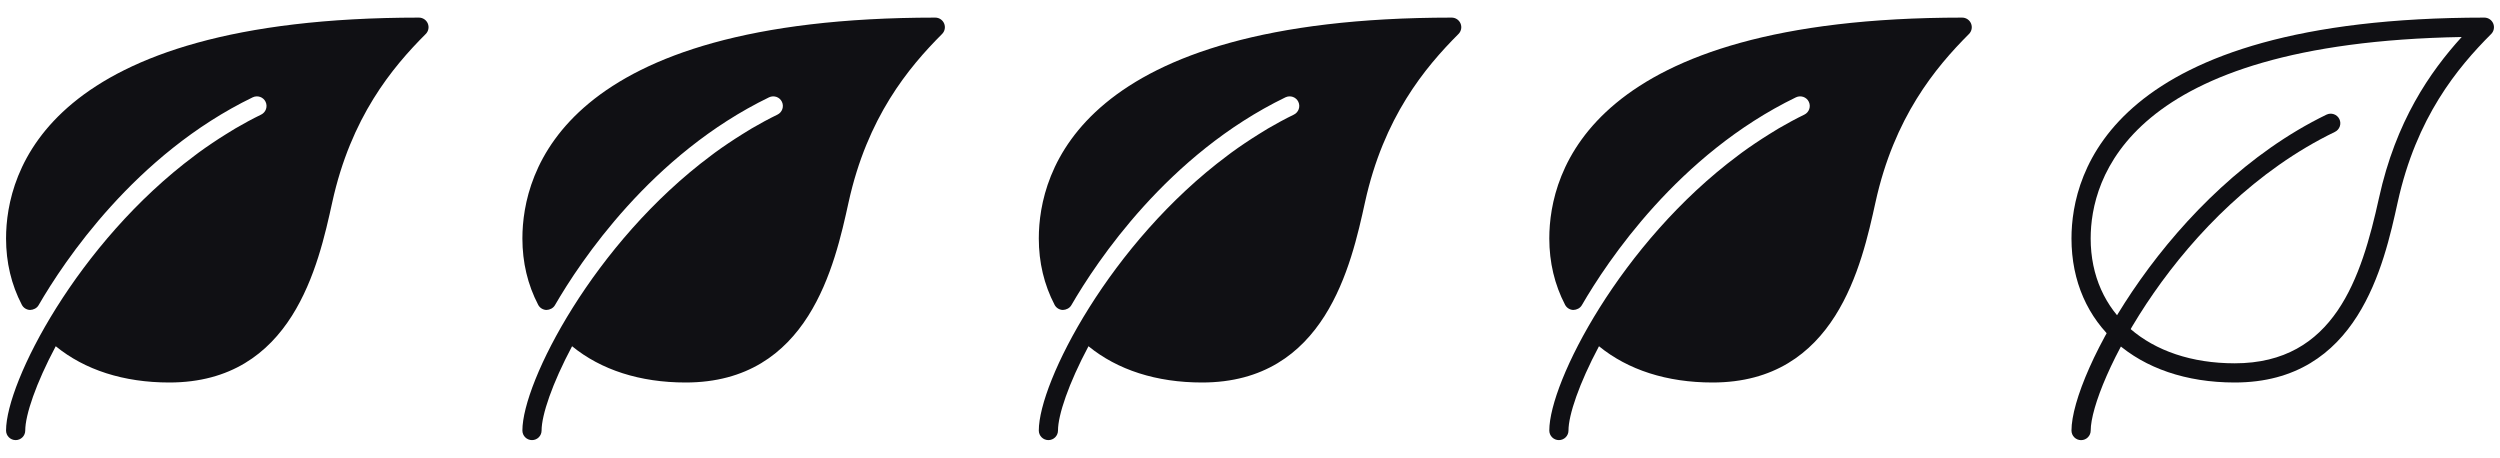
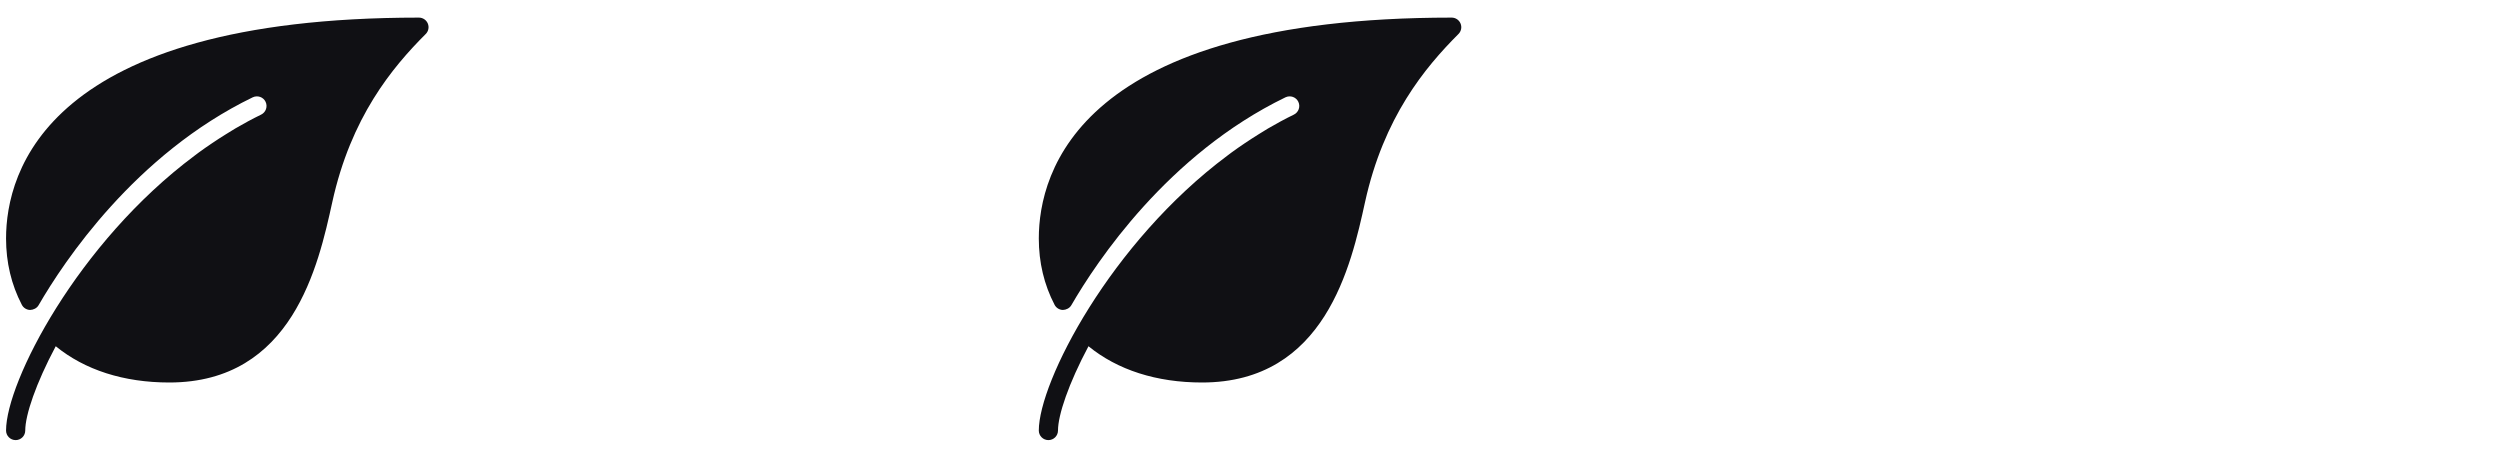
<svg xmlns="http://www.w3.org/2000/svg" width="71" height="13" viewBox="0 0 71 13" fill="none">
  <path d="M12.15 0.669C12.108 0.567 12.008 0.5 11.898 0.5C1.314 0.5 0.172 4.887 0.172 6.773C0.172 7.451 0.322 8.085 0.62 8.656C0.665 8.744 0.756 8.8 0.855 8.803C0.949 8.8 1.048 8.753 1.097 8.666C1.812 7.431 3.835 4.384 7.177 2.764C7.314 2.699 7.477 2.755 7.542 2.89C7.608 3.026 7.551 3.189 7.416 3.255C7.164 3.377 6.922 3.51 6.684 3.648C6.594 3.701 6.506 3.757 6.417 3.812C6.283 3.895 6.151 3.98 6.023 4.067C5.895 4.153 5.768 4.241 5.644 4.332C5.605 4.36 5.568 4.389 5.53 4.418C2.204 6.896 0.172 10.85 0.172 12.227C0.172 12.377 0.294 12.499 0.445 12.499C0.595 12.499 0.717 12.377 0.717 12.227C0.717 11.787 1.017 10.896 1.583 9.833C2.406 10.505 3.512 10.863 4.808 10.863C8.31 10.863 9.043 7.531 9.437 5.74C9.967 3.331 11.133 1.923 12.09 0.966C12.169 0.888 12.192 0.771 12.15 0.669Z" fill="#101014" />
-   <path d="M26.814 0.669C26.772 0.567 26.672 0.5 26.562 0.5C15.979 0.5 14.836 4.887 14.836 6.773C14.836 7.451 14.986 8.085 15.284 8.656C15.329 8.744 15.42 8.8 15.519 8.803C15.613 8.8 15.712 8.753 15.761 8.666C16.476 7.431 18.499 4.384 21.841 2.764C21.978 2.699 22.141 2.755 22.206 2.89C22.272 3.026 22.215 3.189 22.08 3.255C21.828 3.377 21.586 3.51 21.348 3.648C21.258 3.701 21.17 3.757 21.081 3.812C20.948 3.895 20.816 3.98 20.687 4.067C20.559 4.153 20.432 4.241 20.308 4.332C20.269 4.36 20.232 4.389 20.194 4.418C16.868 6.896 14.836 10.85 14.836 12.227C14.836 12.377 14.958 12.499 15.109 12.499C15.259 12.499 15.381 12.377 15.381 12.227C15.381 11.787 15.681 10.896 16.247 9.833C17.07 10.505 18.176 10.863 19.472 10.863C22.974 10.863 23.707 7.531 24.101 5.74C24.631 3.331 25.798 1.923 26.754 0.966C26.833 0.888 26.856 0.771 26.814 0.669Z" fill="#101014" />
  <path d="M41.48 0.669C41.438 0.567 41.338 0.5 41.228 0.5C30.645 0.5 29.502 4.887 29.502 6.773C29.502 7.451 29.652 8.085 29.95 8.656C29.995 8.744 30.086 8.8 30.185 8.803C30.279 8.8 30.378 8.753 30.427 8.666C31.142 7.431 33.165 4.384 36.507 2.764C36.644 2.699 36.807 2.755 36.872 2.89C36.938 3.026 36.881 3.189 36.746 3.255C36.494 3.377 36.252 3.51 36.014 3.648C35.924 3.701 35.836 3.757 35.747 3.812C35.614 3.895 35.482 3.98 35.353 4.067C35.225 4.153 35.098 4.241 34.974 4.332C34.935 4.36 34.898 4.389 34.86 4.418C31.534 6.896 29.502 10.85 29.502 12.227C29.502 12.377 29.624 12.499 29.775 12.499C29.925 12.499 30.047 12.377 30.047 12.227C30.047 11.787 30.347 10.896 30.913 9.833C31.736 10.505 32.842 10.863 34.138 10.863C37.64 10.863 38.373 7.531 38.767 5.74C39.297 3.331 40.464 1.923 41.42 0.966C41.499 0.888 41.522 0.771 41.48 0.669Z" fill="#101014" />
-   <path d="M70.808 0.669C70.766 0.567 70.666 0.5 70.556 0.5C59.973 0.5 58.83 4.886 58.83 6.772C58.83 9.219 60.693 10.863 63.466 10.863C66.968 10.863 67.701 7.531 68.095 5.741C68.626 3.33 69.792 1.923 70.749 0.966C70.827 0.888 70.85 0.771 70.808 0.669ZM67.563 5.623C67.062 7.894 66.293 10.318 63.466 10.318C61.019 10.318 59.375 8.893 59.375 6.772C59.375 5.088 60.418 1.218 69.912 1.051C69.01 2.043 68.041 3.444 67.563 5.623Z" fill="#101014" />
-   <path d="M66.438 3.382C66.372 3.247 66.209 3.191 66.074 3.255C61.642 5.403 58.83 10.606 58.83 12.227C58.83 12.378 58.952 12.5 59.103 12.5C59.253 12.5 59.376 12.378 59.376 12.227C59.376 10.953 61.836 5.915 66.311 3.746C66.447 3.68 66.504 3.517 66.438 3.382Z" fill="#101014" />
-   <path d="M55.978 0.669C55.936 0.567 55.836 0.5 55.726 0.5C45.143 0.5 44 4.887 44 6.773C44 7.451 44.151 8.085 44.448 8.656C44.494 8.744 44.584 8.8 44.683 8.803C44.777 8.8 44.876 8.753 44.925 8.666C45.64 7.431 47.663 4.384 51.005 2.764C51.142 2.699 51.305 2.755 51.37 2.89C51.436 3.026 51.379 3.189 51.244 3.255C50.992 3.377 50.75 3.51 50.512 3.648C50.422 3.701 50.334 3.757 50.245 3.812C50.112 3.895 49.98 3.98 49.851 4.067C49.723 4.153 49.596 4.241 49.472 4.332C49.433 4.36 49.396 4.389 49.358 4.418C46.032 6.896 44 10.85 44 12.227C44 12.377 44.122 12.499 44.273 12.499C44.423 12.499 44.545 12.377 44.545 12.227C44.545 11.787 44.845 10.896 45.411 9.833C46.234 10.505 47.34 10.863 48.636 10.863C52.138 10.863 52.871 7.531 53.265 5.74C53.795 3.331 54.962 1.923 55.918 0.966C55.997 0.888 56.02 0.771 55.978 0.669Z" fill="#101014" />
</svg>